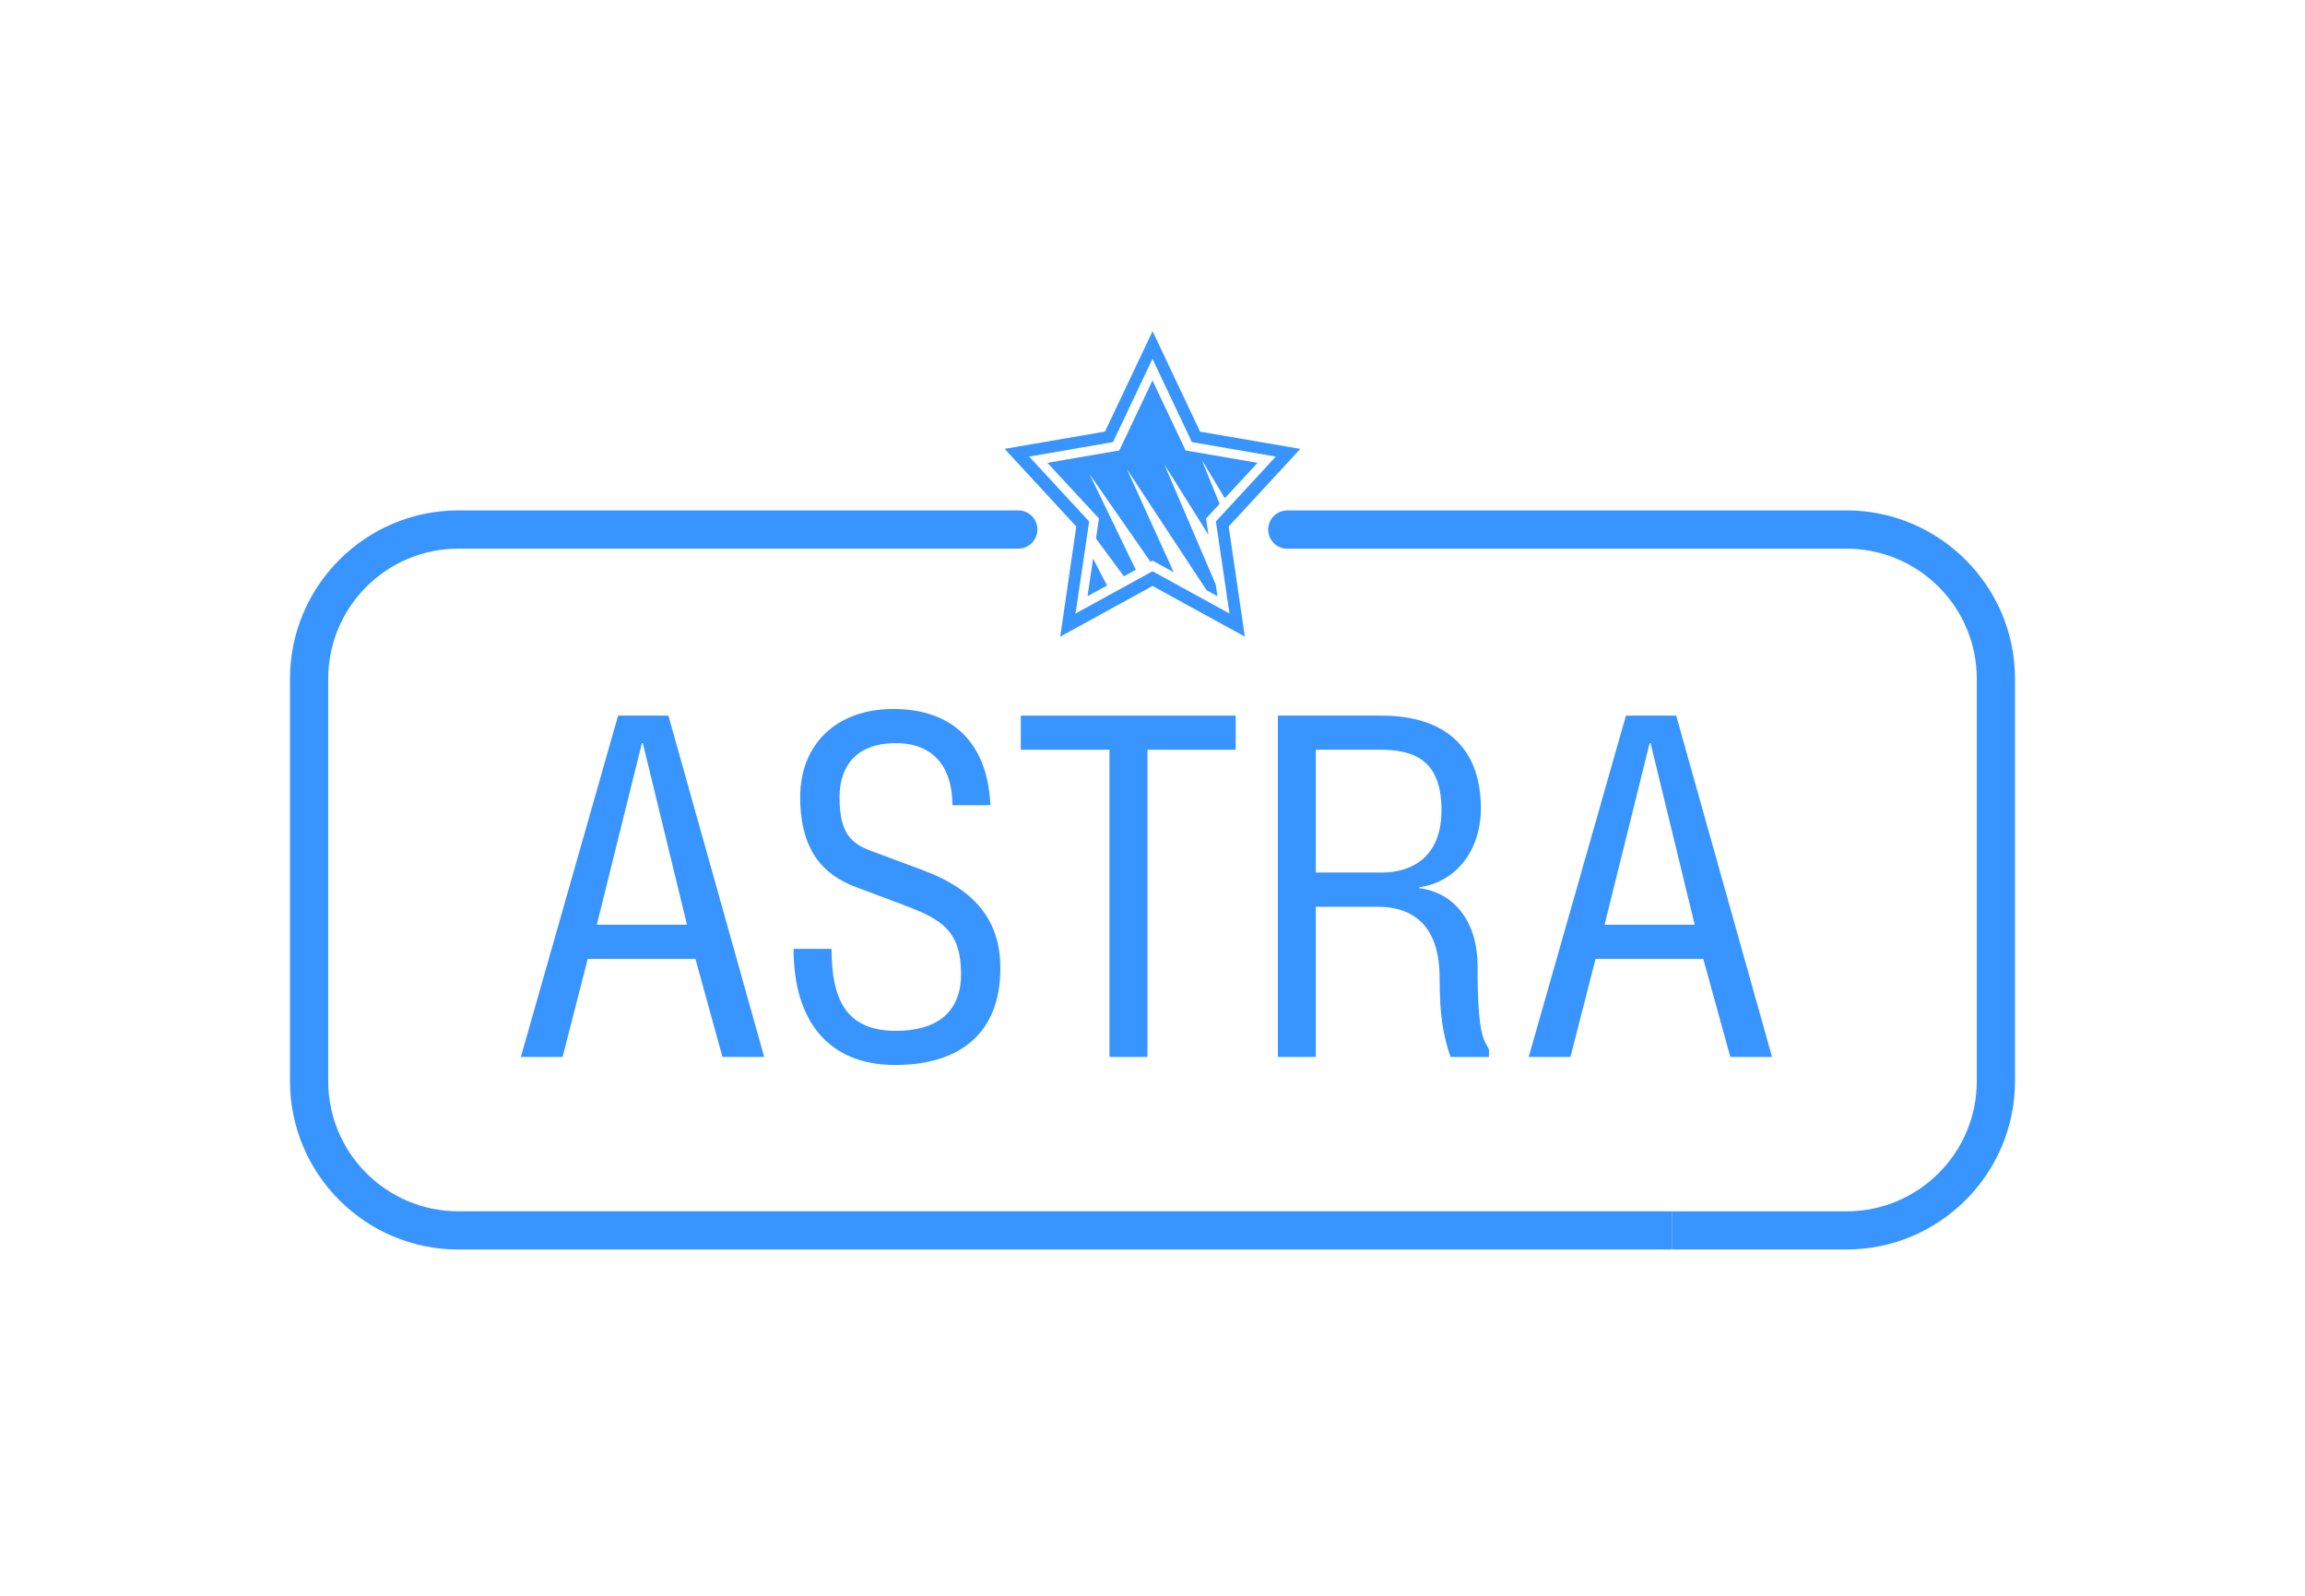
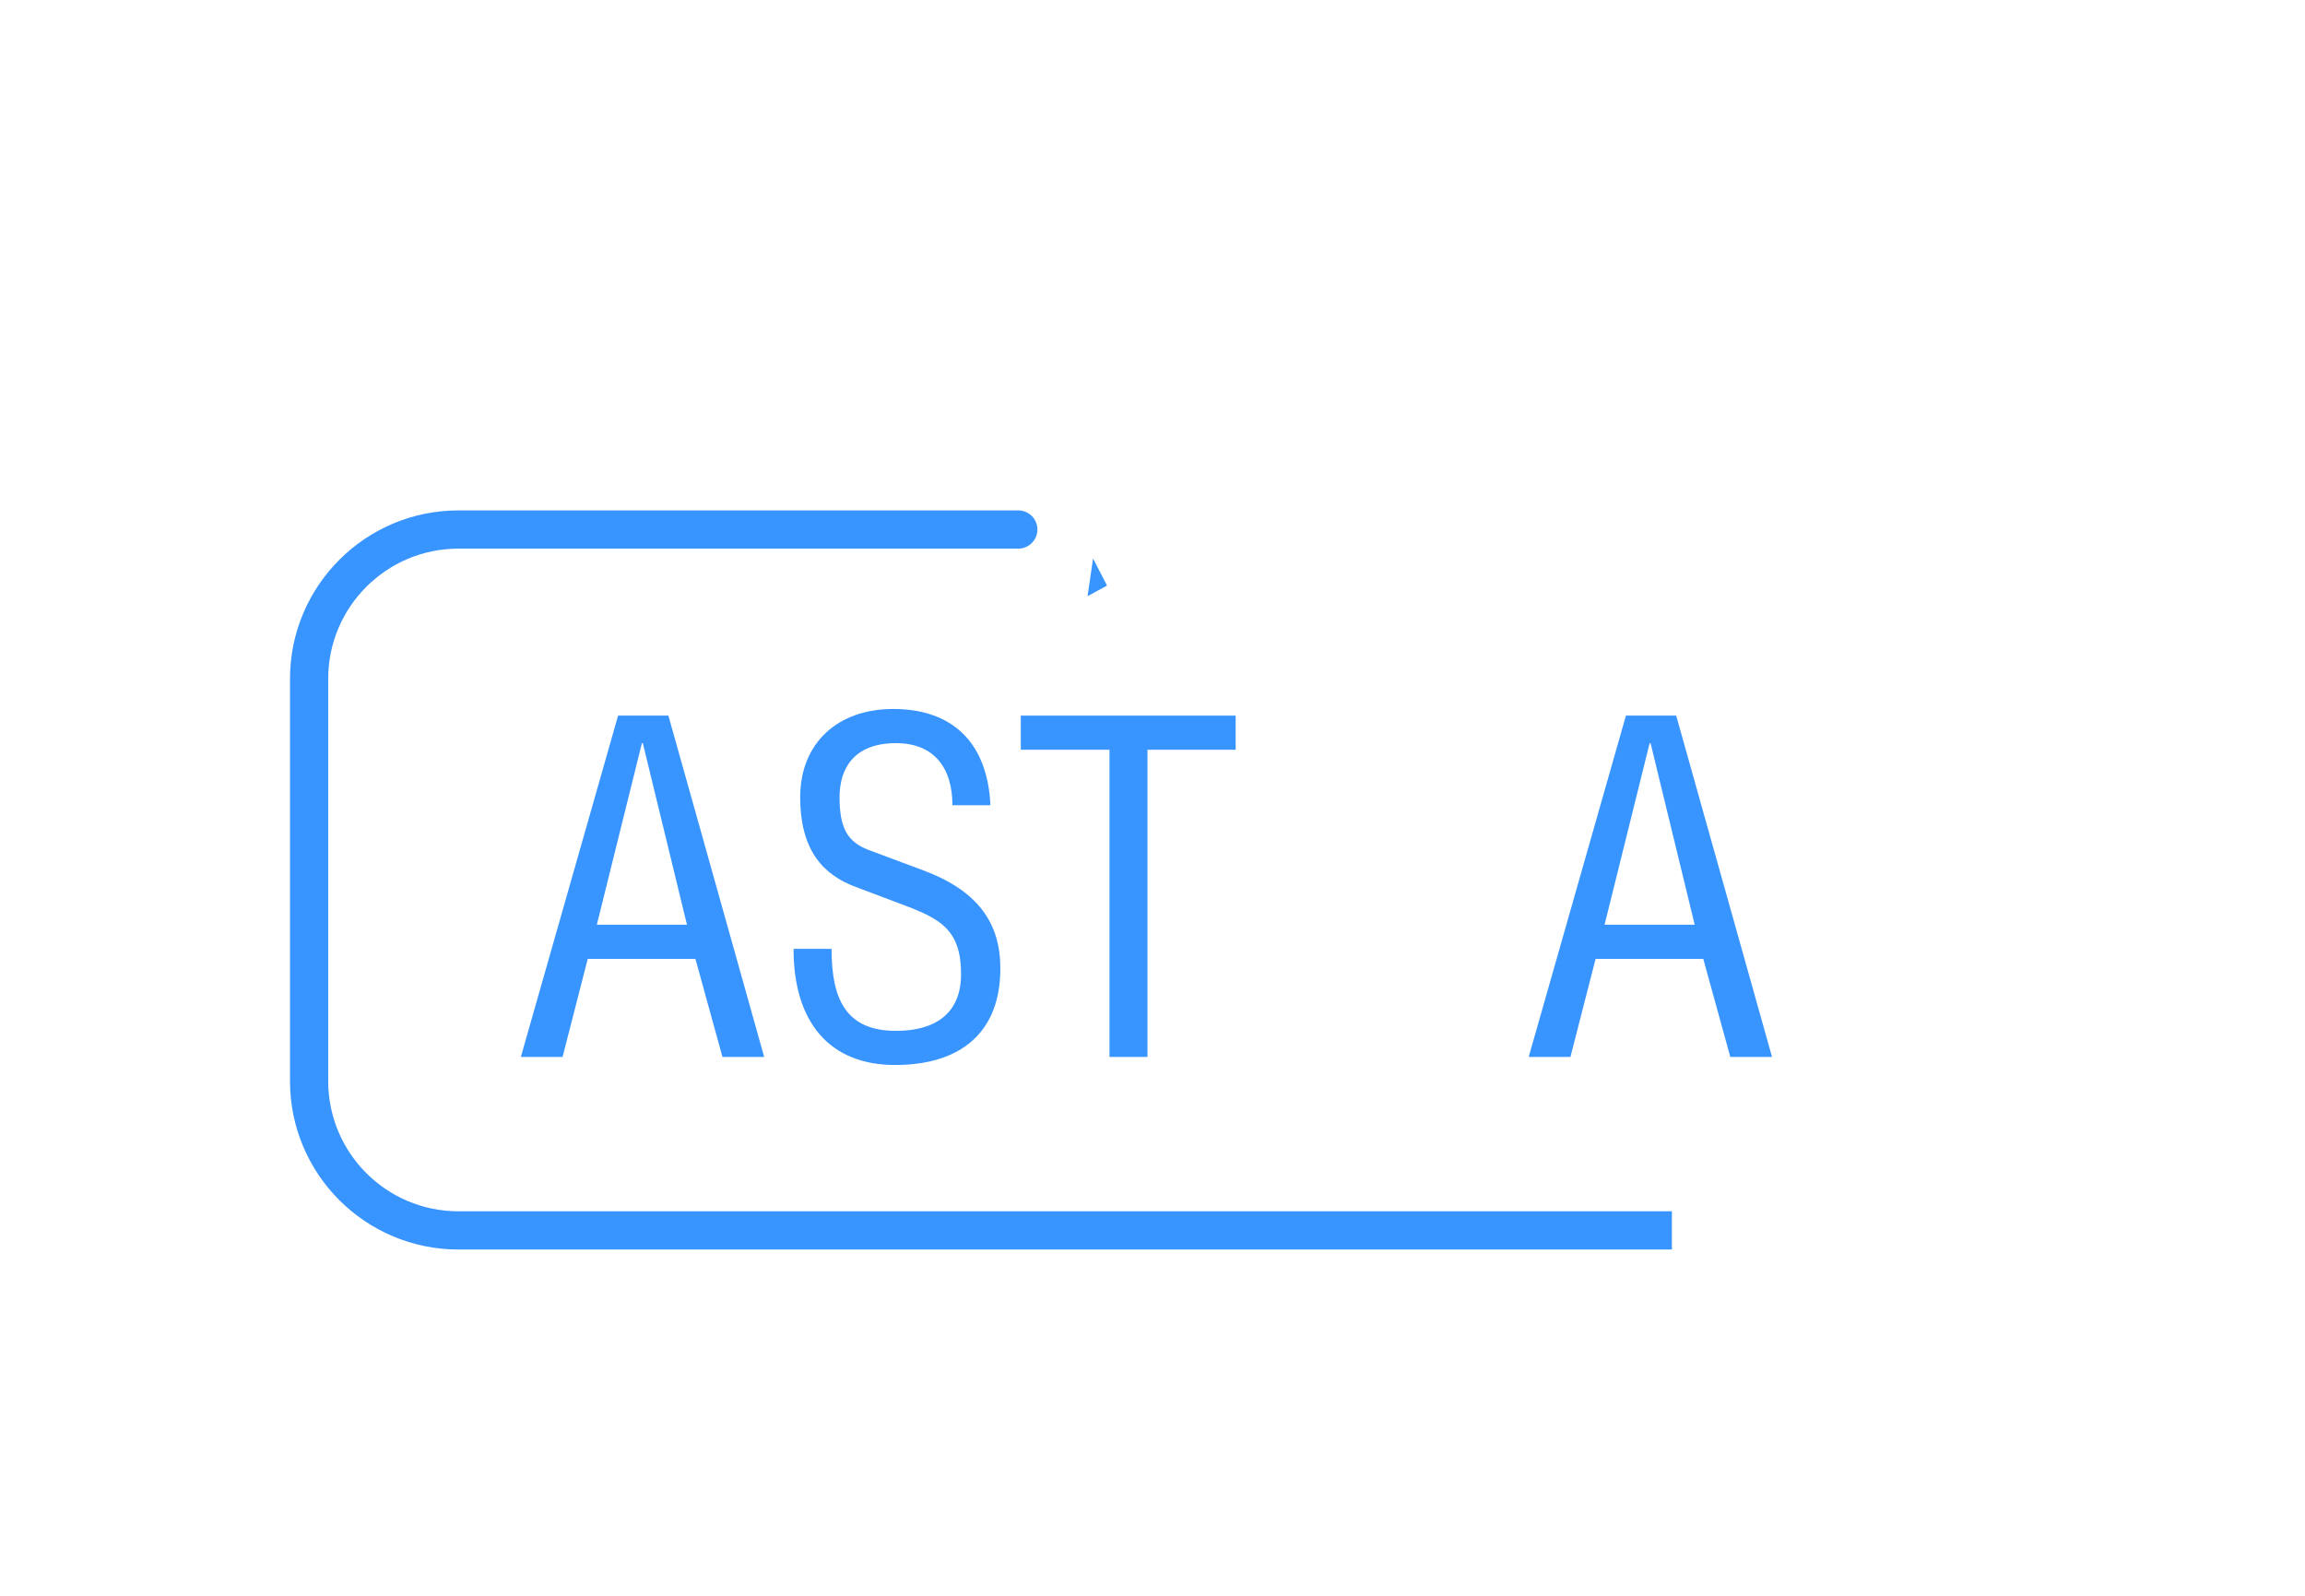
<svg xmlns="http://www.w3.org/2000/svg" width="156" height="108" viewBox="0 0 156 108" fill="none">
  <path d="M45.237 48.432L51.719 71.531H48.895L47.066 64.894H39.778L38.075 71.531H35.251L41.832 48.432H45.237ZM43.506 50.295H43.443L40.393 62.581H46.493L43.506 50.295Z" fill="#3894FF" />
  <path d="M56.278 64.216C56.278 67.615 57.242 69.766 60.643 69.766C63.243 69.766 65.044 68.645 65.044 65.917C65.044 62.936 63.63 62.194 61.287 61.298L57.882 60.015C55.765 59.213 54.157 57.61 54.157 53.951C54.157 50.291 56.693 47.982 60.45 47.982C64.46 47.982 66.838 50.26 67.031 54.496H64.46C64.46 51.961 63.211 50.295 60.64 50.295C57.784 50.295 56.82 52.025 56.82 53.951C56.82 56.067 57.365 56.999 58.842 57.544L62.536 58.922C66.197 60.303 67.703 62.483 67.703 65.531C67.703 69.893 65.005 72.076 60.576 72.076C56.148 72.076 53.707 69.19 53.707 64.219H56.271V64.212L56.278 64.216Z" fill="#3894FF" />
  <path d="M75.089 71.531V50.741H69.088V48.432H83.629V50.741H77.66V71.531H75.089Z" fill="#3894FF" />
-   <path d="M89.053 71.531H86.486V48.432H93.513C97.559 48.432 100.225 50.39 100.225 54.724C100.225 57.357 98.716 59.667 96.05 60.05V60.113C98.491 60.402 100 62.49 100 65.344C100 70.157 100.418 70.318 100.77 71.021V71.535H98.171C97.657 70.03 97.432 68.68 97.432 66.177C97.432 63.13 96.085 61.368 93.225 61.368H89.053V71.535V71.531ZM89.053 59.052H93.513C95.311 59.052 97.559 58.218 97.559 54.816C97.559 51.413 95.663 50.741 93.419 50.741H89.053V59.052Z" fill="#3894FF" />
  <path d="M110.042 48.432H113.443L119.929 71.531H117.105L115.276 64.894H107.988L106.285 71.531H103.461L110.042 48.432ZM111.709 50.295H111.646L108.596 62.581H114.695L111.709 50.295Z" fill="#3894FF" />
  <path d="M113.148 81.979H31.03C26.159 81.979 22.212 78.031 22.212 73.166V45.943C22.212 41.078 26.159 37.13 31.03 37.13H68.916C69.63 37.13 70.211 36.55 70.211 35.837C70.211 35.123 69.63 34.543 68.916 34.543H31.03C24.734 34.546 19.627 39.651 19.627 45.943V73.166C19.627 79.462 24.734 84.566 31.034 84.566H113.151V81.982L113.148 81.979Z" fill="#3894FF" />
-   <path d="M124.97 34.546H87.123C86.408 34.546 85.828 35.127 85.828 35.84C85.828 36.554 86.408 37.134 87.123 37.134H124.97C129.841 37.134 133.788 41.078 133.788 45.947V73.166C133.788 78.034 129.838 81.982 124.966 81.982H113.151L113.151 84.562H124.97C131.259 84.562 136.373 79.455 136.373 73.162V45.943C136.373 39.658 131.255 34.543 124.97 34.543V34.546Z" fill="#3894FF" />
-   <path d="M88.009 30.381L81.22 29.214C80.636 27.98 78.653 23.782 78.653 23.782L78.005 22.415L74.783 29.21L67.991 30.377L72.842 35.633L71.755 43.085L78.002 39.658L84.249 43.085L83.155 35.633C84.02 34.694 86.968 31.502 87.112 31.348L88.005 30.377L88.009 30.381ZM82.29 35.299L83.211 41.521L78.002 38.663L72.789 41.521L73.714 35.295L69.655 30.901L75.329 29.92L77.998 24.285L80.665 29.92L86.342 30.901L82.286 35.295L82.29 35.299Z" fill="#3894FF" />
-   <path d="M74.175 36.445L76.06 39.004L76.869 38.561L73.739 32.086L77.858 38.016L77.998 37.939L79.437 38.73L76.271 31.759L81.663 39.95L82.395 40.35L82.279 39.559L78.8 31.432L81.79 36.202L81.625 35.091L82.539 34.103L81.329 31.112L82.895 33.72L85.111 31.323L80.242 30.486L77.998 25.748L75.754 30.486L70.89 31.323L74.375 35.091L74.175 36.445Z" fill="#3894FF" />
  <path d="M73.978 37.798L73.605 40.35L74.921 39.63L73.978 37.798Z" fill="#3894FF" />
</svg>